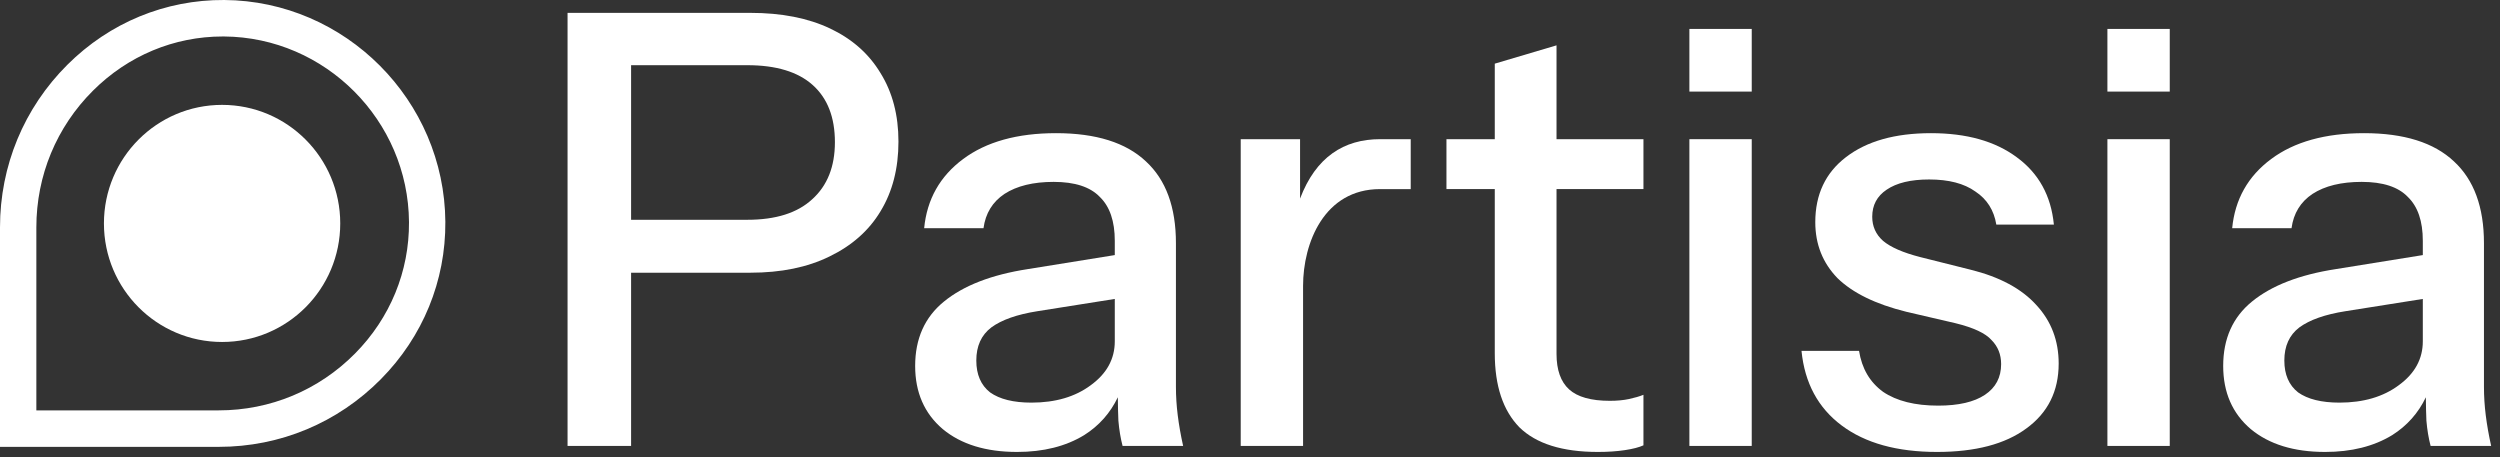
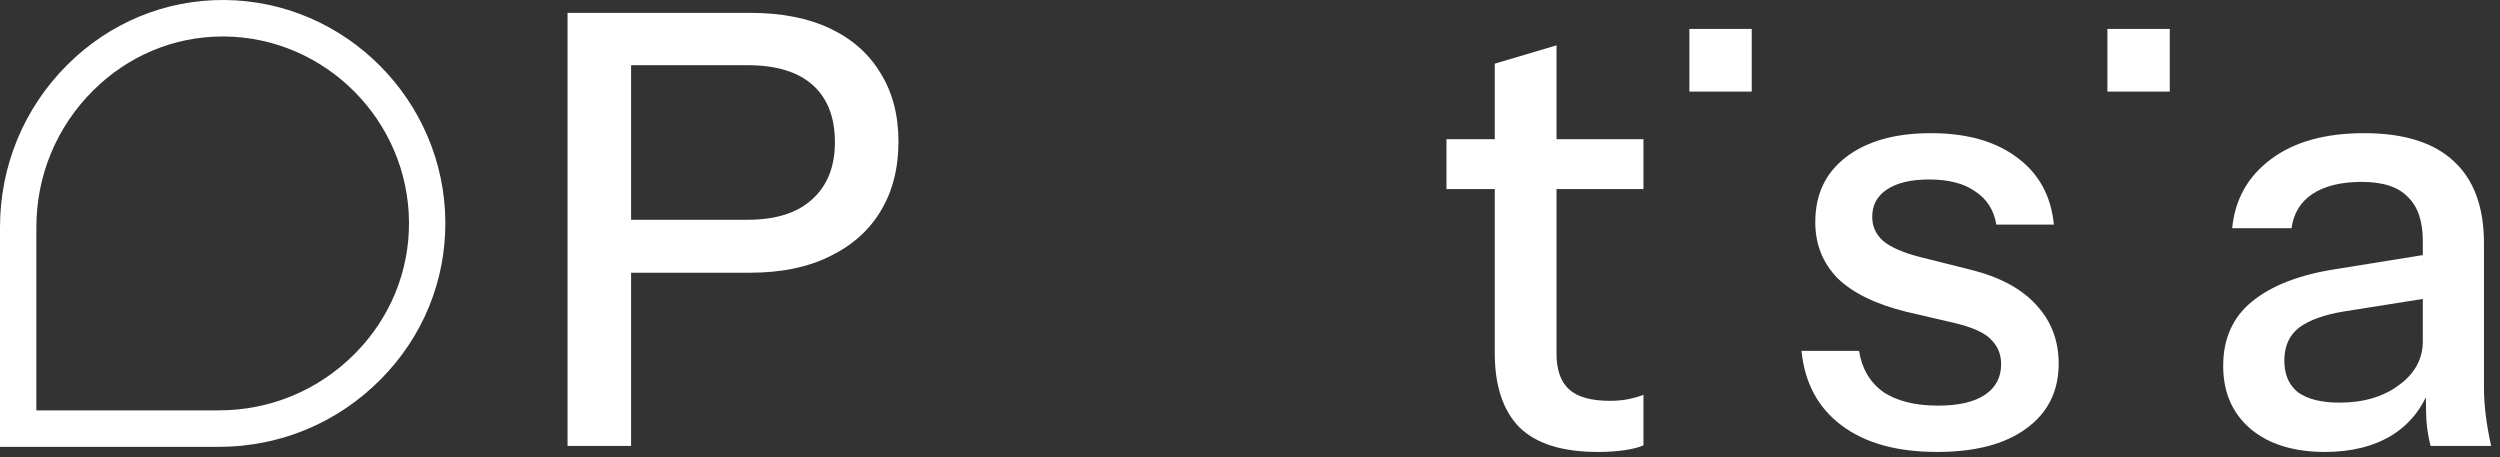
<svg xmlns="http://www.w3.org/2000/svg" width="279" height="51" viewBox="0 0 279 51" fill="none">
  <rect x="0" y="0" width="279" height="51" fill="#333333" stroke="none" />
  <path d="M24.411 49.869H0V25.375C0 18.504 2.672 12.058 7.524 7.223C12.245 2.519 18.462 -0.039 25.029 0C38.538 0.095 49.606 11.2 49.701 24.755C49.747 31.344 47.191 37.582 42.502 42.319C37.684 47.187 31.259 49.869 24.411 49.869ZM4.057 45.797H24.411C30.17 45.797 35.572 43.543 39.623 39.451C43.544 35.489 45.682 30.28 45.644 24.784C45.565 13.443 36.304 4.151 25.001 4.071C24.953 4.071 24.903 4.071 24.855 4.071C19.431 4.071 14.297 6.212 10.383 10.112C6.304 14.176 4.057 19.597 4.057 25.375L4.057 45.797Z" fill="white" />
-   <path d="M145.087 22.164V15.532H138.464V49.766H145.422V31.911C145.422 27.113 147.784 21.104 154.009 21.104H157.436V15.532H154.019C149.986 15.532 146.845 17.523 145.087 22.164Z" fill="white" />
-   <path d="M131.234 43.188V27.145C131.234 23.117 130.119 20.074 127.889 18.016C125.659 15.912 122.314 14.861 117.854 14.861C113.528 14.861 110.071 15.823 107.485 17.747C104.898 19.671 103.448 22.245 103.136 25.466H109.759C109.982 23.811 110.763 22.535 112.1 21.64C113.483 20.745 115.312 20.298 117.586 20.298C119.95 20.298 121.667 20.857 122.738 21.976C123.853 23.05 124.41 24.683 124.41 26.876V28.467L114.709 30.031C110.651 30.657 107.529 31.866 105.343 33.656C103.203 35.401 102.132 37.795 102.132 40.838C102.132 43.792 103.158 46.141 105.21 47.886C107.261 49.587 110.027 50.437 113.506 50.437C116.449 50.437 118.946 49.81 120.998 48.557C122.662 47.505 123.908 46.093 124.75 44.335C124.759 45.323 124.779 46.196 124.812 46.946C124.901 47.976 125.057 48.915 125.28 49.766H132.037C131.769 48.557 131.569 47.416 131.435 46.342C131.301 45.268 131.234 44.217 131.234 43.188ZM121.734 42.986C119.995 44.284 117.787 44.933 115.111 44.933C113.104 44.933 111.565 44.552 110.495 43.792C109.469 42.986 108.956 41.8 108.956 40.234C108.956 38.623 109.513 37.392 110.629 36.542C111.788 35.692 113.506 35.088 115.78 34.73L124.41 33.362V38.086C124.41 40.055 123.518 41.688 121.734 42.986Z" fill="white" />
  <path d="M242.144 3.229H235.187V10.221H242.144V3.229Z" fill="white" />
  <path d="M92.641 3.182C90.188 2.018 87.222 1.436 83.743 1.436H63.339V49.766H70.43V30.434H83.743C87.177 30.434 90.121 29.83 92.574 28.622C95.072 27.413 96.968 25.735 98.261 23.587C99.599 21.395 100.268 18.799 100.268 15.801C100.268 12.848 99.599 10.297 98.261 8.149C96.968 6.001 95.094 4.345 92.641 3.182ZM90.634 22.245C88.984 23.766 86.576 24.527 83.409 24.527H70.43V7.276H83.409C86.62 7.276 89.051 8.015 90.701 9.491C92.351 10.968 93.176 13.094 93.176 15.868C93.176 18.598 92.329 20.723 90.634 22.245Z" fill="white" />
  <path d="M277.41 46.342C277.277 45.268 277.21 44.217 277.21 43.188V27.145C277.21 23.117 276.094 20.074 273.865 18.016C271.634 15.912 268.289 14.861 263.829 14.861C259.503 14.861 256.046 15.823 253.46 17.747C250.873 19.671 249.423 22.245 249.111 25.466H255.735C255.958 23.811 256.738 22.535 258.076 21.64C259.458 20.745 261.287 20.298 263.562 20.298C265.926 20.298 267.643 20.857 268.713 21.976C269.828 23.05 270.386 24.683 270.386 26.876V28.467L260.685 30.031C256.627 30.657 253.504 31.866 251.319 33.656C249.178 35.401 248.108 37.795 248.108 40.838C248.108 43.792 249.134 46.141 251.185 47.886C253.237 49.587 256.002 50.437 259.481 50.437C262.424 50.437 264.922 49.81 266.974 48.557C268.637 47.505 269.883 46.094 270.725 44.336C270.734 45.324 270.754 46.196 270.787 46.946C270.876 47.976 271.032 48.915 271.256 49.766H278.012C277.745 48.557 277.544 47.416 277.41 46.342ZM267.71 42.986C265.97 44.284 263.762 44.933 261.087 44.933C259.079 44.933 257.541 44.552 256.47 43.792C255.444 42.986 254.932 41.8 254.932 40.234C254.932 38.623 255.489 37.392 256.604 36.542C257.763 35.692 259.481 35.088 261.756 34.73L270.386 33.362V38.086C270.386 40.055 269.494 41.688 267.71 42.986Z" fill="white" />
  <path d="M219.914 30.098L214.294 28.689C212.376 28.196 210.993 27.592 210.146 26.876C209.343 26.16 208.941 25.265 208.941 24.191C208.941 22.893 209.477 21.887 210.548 21.171C211.662 20.41 213.245 20.029 215.297 20.029C217.482 20.029 219.2 20.477 220.449 21.372C221.742 22.222 222.523 23.453 222.79 25.064H229.213C228.9 21.842 227.518 19.336 225.065 17.546C222.656 15.756 219.467 14.861 215.498 14.861C211.484 14.861 208.317 15.756 205.998 17.546C203.724 19.291 202.586 21.708 202.586 24.795C202.586 27.256 203.411 29.337 205.061 31.038C206.756 32.694 209.321 33.947 212.755 34.797L218.241 36.072C220.248 36.565 221.586 37.191 222.255 37.952C222.968 38.668 223.326 39.563 223.326 40.637C223.326 42.114 222.723 43.255 221.519 44.06C220.315 44.865 218.575 45.268 216.301 45.268C213.714 45.268 211.662 44.754 210.146 43.724C208.674 42.65 207.782 41.129 207.47 39.16H201.048C201.404 42.74 202.898 45.514 205.53 47.483C208.161 49.452 211.707 50.437 216.167 50.437C220.449 50.437 223.771 49.564 226.135 47.819C228.543 46.074 229.748 43.657 229.748 40.57C229.748 38.019 228.923 35.849 227.272 34.059C225.622 32.224 223.169 30.904 219.914 30.098Z" fill="white" />
-   <path d="M242.144 15.532H235.187V49.766H242.144V15.532Z" fill="white" />
  <path d="M173.708 5.06L166.817 7.104V15.532H161.424V21.103H166.817V39.428C166.817 43.053 167.731 45.805 169.56 47.684C171.433 49.519 174.354 50.437 178.324 50.437C179.439 50.437 180.442 50.369 181.334 50.235C182.226 50.101 182.918 49.922 183.409 49.698V44.06C182.962 44.239 182.427 44.395 181.803 44.53C181.178 44.664 180.465 44.731 179.662 44.731C177.566 44.731 176.049 44.306 175.112 43.456C174.176 42.605 173.708 41.285 173.708 39.495V21.103H183.409V15.532H173.708V5.06Z" fill="white" />
-   <path d="M195.493 15.532H188.536V49.766H195.493V15.532Z" fill="white" />
  <path d="M195.493 3.229H188.536V10.221H195.493V3.229Z" fill="white" />
-   <path d="M24.785 38.165C32.068 38.165 37.971 32.242 37.971 24.935C37.971 17.628 32.068 11.704 24.785 11.704C17.503 11.704 11.599 17.628 11.599 24.935C11.599 32.242 17.503 38.165 24.785 38.165Z" fill="white" />
</svg>